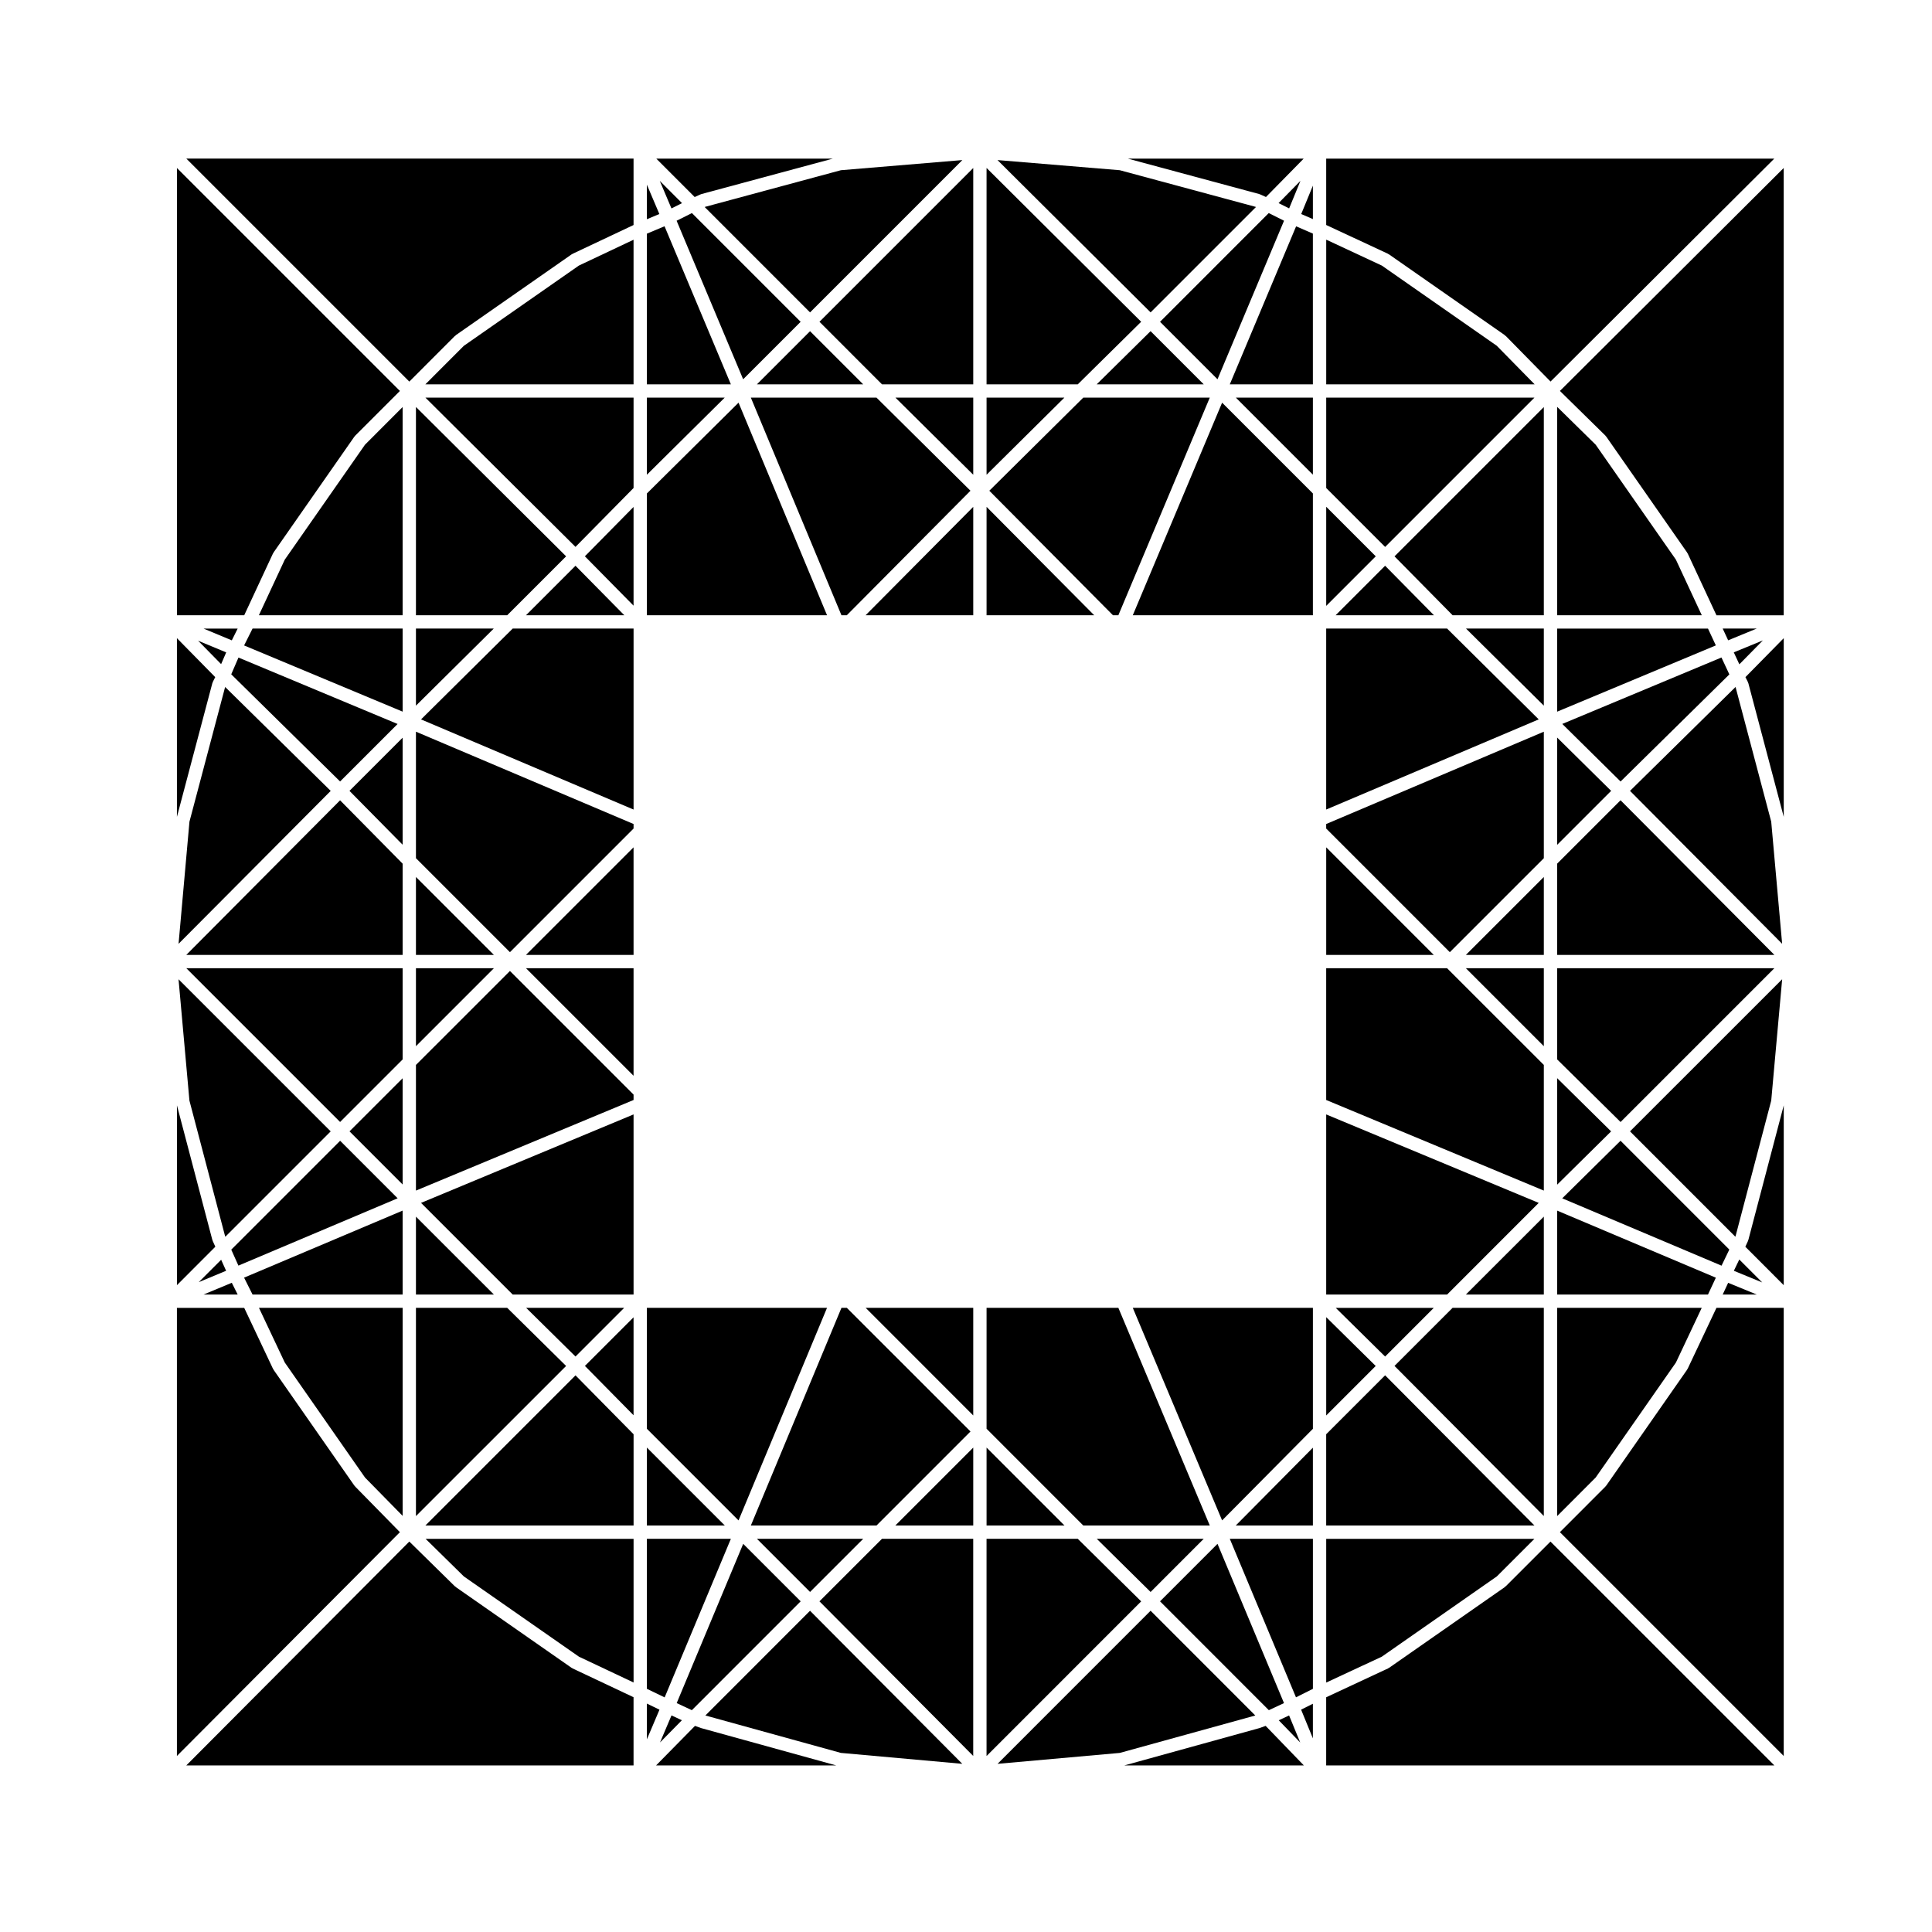
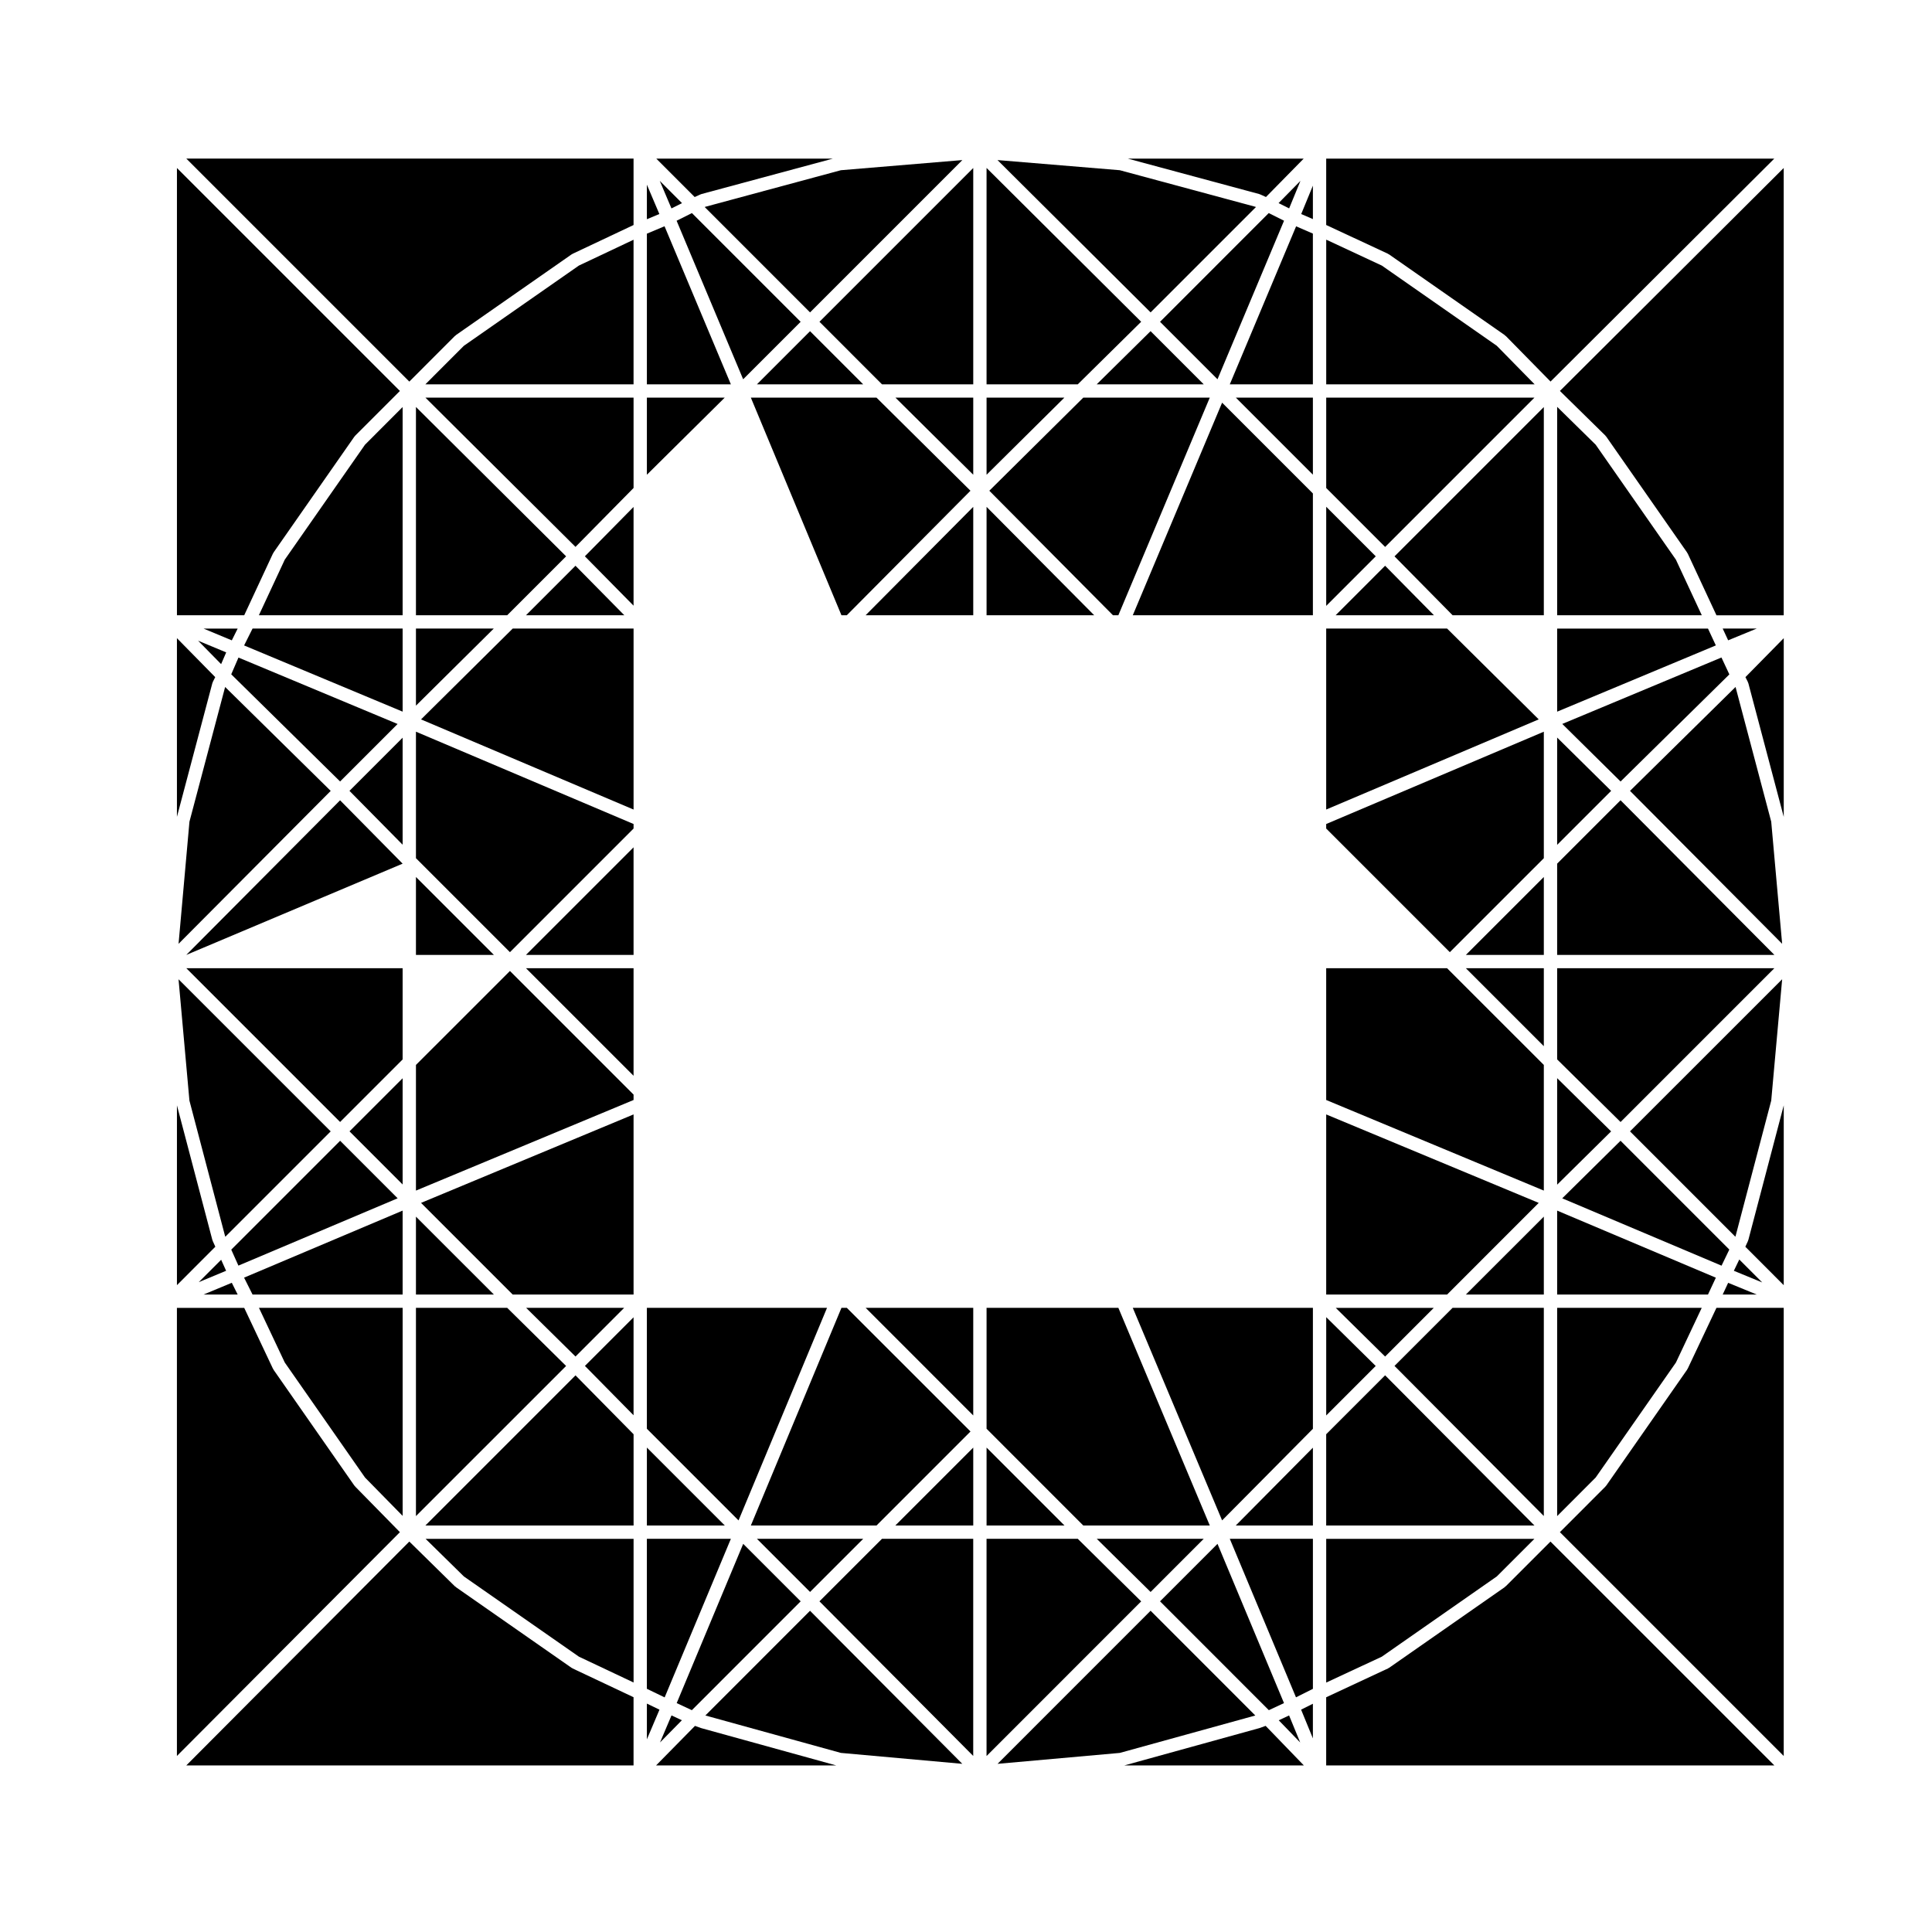
<svg xmlns="http://www.w3.org/2000/svg" fill="#000000" width="800px" height="800px" version="1.1" viewBox="144 144 512 512">
  <g>
    <path d="m477.86 195.5c0.047 0.016 0.098 0.012 0.133 0.031l1.5 0.68 10-10.176h-46.617l34.848 9.395c0.059 0.016 0.09 0.051 0.137 0.07z" />
    <path d="m491.93 202.06v-8.863l-3.094 7.527z" />
    <path d="m554.89 552.53-11.848 11.848c-0.039 0.039-0.105 0.031-0.145 0.07-0.051 0.031-0.039 0.102-0.09 0.137l-30.723 21.434c-0.031 0.02-0.07 0.012-0.102 0.031-0.059 0.039-0.105 0.09-0.168 0.117l-16.363 7.629v18.066l118.77-0.004z" />
    <path d="m446.42 229.27-40.973-40.766v57.344h24.176z" />
    <path d="m476.84 198.87-0.168-0.074-35.914-9.688-32.41-2.688 40.574 40.367z" />
    <path d="m551.78 462.78-56.324-23.445v47.738h32.035z" />
    <path d="m540.67 561.77 9.969-9.965h-55.18v38.09l14.738-6.859z" />
    <path d="m320.11 203.96-4.68 1.965v39.926h22.258z" />
    <path d="m553.13 466.42-20.656 20.648h20.656z" />
    <path d="m511.07 508.47-15.617 15.621v24.188h55.195z" />
    <path d="m511.07 503.5 12.895-12.902h-25.98z" />
    <path d="m495.46 493.06v26.055l13.117-13.117z" />
    <path d="m377.74 245.85h24.18v-57.328l-40.754 40.754z" />
    <path d="m330.76 198.87 27.91 27.918 40.363-40.367-32.191 2.688-35.914 9.688z" />
    <path d="m329.61 195.53c0.047-0.02 0.09-0.016 0.137-0.035 0.047-0.016 0.086-0.051 0.133-0.066l34.848-9.395h-46.805l10.176 10.184z" />
    <path d="m429.62 551.8h-24.176v57.566l40.98-40.984z" />
    <path d="m405.45 278.32v28.727h28.523z" />
    <path d="m315.43 192.94v9.16l3.305-1.387z" />
    <path d="m405.45 527.62v20.656h20.652z" />
    <path d="m464.61 548.28-24.23-57.688h-34.93v32.043l25.637 25.645z" />
    <path d="m405.45 249.38v20.434l20.621-20.434z" />
    <path d="m607.19 324.7c0.031 0.055 0.023 0.105 0.047 0.168 0.023 0.059 0.066 0.105 0.086 0.168l9.387 35.441v-47.352l-10.152 10.32z" />
    <path d="m569.46 259.45c0.02 0.023 0.012 0.059 0.035 0.086 0.055 0.059 0.121 0.102 0.172 0.168l21.434 30.719c0.02 0.023 0.004 0.059 0.02 0.086 0.039 0.066 0.105 0.105 0.137 0.18l7.621 16.367h17.824v-118.54l-59.309 59.086z" />
    <path d="m512 211.38c0.023 0.02 0.055 0 0.086 0.02l30.723 21.434c0.051 0.035 0.047 0.105 0.09 0.145 0.051 0.035 0.117 0.02 0.156 0.066l11.855 12.07 59.297-59.082h-118.75v17.594l16.363 7.621c0.066 0.035 0.117 0.09 0.176 0.133z" />
    <path d="m553.13 251.87-39.57 39.57 15.402 15.613h24.168z" />
    <path d="m607.27 472.7c-0.023 0.07-0.016 0.137-0.047 0.195l-0.691 1.508 10.176 10.184 0.004-47.656-9.387 35.691c-0.016 0.027-0.043 0.047-0.055 0.078z" />
-     <path d="m553.13 310.57h-20.629l20.629 20.438z" />
    <path d="m556.66 397.06h57.57l-40.766-40.984-16.805 16.805z" />
    <path d="m556.66 424.75 16.805 16.594 40.758-40.758h-57.562z" />
    <path d="m556.66 545.78 10.211-10.219 21.266-30.473 6.84-14.496h-38.316z" />
    <path d="m556.66 457.95 14.301-14.121-14.301-14.109z" />
    <path d="m556.66 487.07h39.973l2.086-4.469-42.059-17.777z" />
    <path d="m550.64 249.38h-55.18v23.941l15.617 15.621z" />
    <path d="m553.13 376.41-20.656 20.652h20.656z" />
    <path d="m553.13 421.25v-20.656h-20.656z" />
    <path d="m497.95 307.05h26.062l-12.945-13.121z" />
    <path d="m553.13 371.43v-33.523l-57.676 24.465v1.199l32.766 32.766z" />
    <path d="m553.13 426.22-25.641-25.633h-32.035v34.922l57.676 24.008z" />
-     <path d="m495.46 368.55v28.512h28.508z" />
    <path d="m553.13 490.59h-24.18l-15.391 15.391 39.57 39.777z" />
    <path d="m527.49 310.57h-32.035v47.965l56.324-23.891z" />
    <path d="m540.66 235.63-30.461-21.25-14.738-6.867v38.34h55.234z" />
    <path d="m495.46 278.3v26.262l13.129-13.133z" />
    <path d="m315.43 249.38v20.434l20.625-20.434z" />
    <path d="m315.43 527.62v20.656h20.656z" />
    <path d="m363.17 490.59h-47.742v32.043l24.293 24.293z" />
    <path d="m337.69 551.8h-22.262v39.75l4.711 2.277z" />
-     <path d="m339.72 250.71-24.289 24.066v32.27h47.742z" />
    <path d="m264.55 233.03c0.039-0.039 0.105-0.023 0.145-0.066 0.047-0.035 0.039-0.105 0.09-0.137l30.723-21.434c0.023-0.02 0.055 0 0.082-0.02 0.059-0.039 0.105-0.102 0.176-0.125l16.133-7.617v-17.602h-118.52l59.094 59.094z" />
    <path d="m315.43 595.47v9.477l3.34-7.867z" />
    <path d="m216.34 290.68c0.031-0.074 0.098-0.117 0.137-0.18 0.016-0.023 0-0.059 0.016-0.086l21.434-30.719c0.047-0.066 0.117-0.105 0.168-0.16 0.02-0.02 0.012-0.055 0.031-0.074l11.855-11.855-59.09-59.086v118.53h17.828z" />
    <path d="m200.36 324.86c0.02-0.055 0.02-0.105 0.047-0.16l0.629-1.254-10.148-10.324v47.352l9.391-35.441c0.016-0.062 0.059-0.113 0.082-0.172z" />
    <path d="m200.38 472.89c-0.031-0.059-0.023-0.125-0.047-0.195-0.012-0.031-0.047-0.051-0.055-0.082l-9.387-35.688v47.656l10.176-10.184z" />
    <path d="m238.11 537.94c-0.023-0.031-0.016-0.07-0.039-0.102-0.047-0.051-0.105-0.07-0.152-0.125l-21.434-30.723c-0.023-0.031 0-0.082-0.023-0.117-0.031-0.051-0.098-0.082-0.121-0.137l-7.621-16.137h-17.836v118.75l59.098-59.312z" />
    <path d="m556.66 367.89 14.309-14.301-14.309-14.129z" />
    <path d="m558.02 335.85 15.449 15.258 28.828-28.383-2.094-4.481z" />
    <path d="m311.9 304.51v-26.168l-12.902 13.082z" />
    <path d="m296.51 288.93 15.391-15.609v-23.945h-55.16z" />
    <path d="m311.9 429.09v-28.504h-28.512z" />
    <path d="m255.58 334.65 56.324 23.891v-47.965h-32.031z" />
    <path d="m266.93 235.64-10.207 10.215h55.176v-38.324l-14.488 6.848z" />
    <path d="m254.23 371.43 24.91 24.906 32.762-32.766v-1.199l-57.672-24.465z" />
    <path d="m311.9 397.06v-28.512l-28.512 28.512z" />
    <path d="m356.18 229.28-28.812-28.812-4.059 2.031 17.633 42.012z" />
    <path d="m254.23 307.05h24.18l15.617-15.617-39.797-39.582z" />
    <path d="m254.23 331.01 20.621-20.434h-20.621z" />
    <path d="m296.51 293.93-13.121 13.121h26.062z" />
    <path d="m329.81 601.96-0.074-0.023-1.559-0.559-10.312 10.48h47.75l-35.75-9.879z" />
    <path d="m376.28 548.28 24.91-24.922-32.77-32.766h-1.426l-24.012 57.688z" />
    <path d="m368.41 307.05 32.773-33-24.906-24.676h-33.297l24.012 57.676z" />
    <path d="m358.67 231.77-14.082 14.086h28.168z" />
    <path d="m321.94 199.23 2.801-1.398-5.898-5.906z" />
    <path d="m372.76 551.8h-28.168l14.082 14.082z" />
    <path d="m194.2 435.67 9.449 35.918 0.07 0.156 27.918-27.918-40.324-40.312z" />
    <path d="m191.32 394.12 40.32-40.523-27.969-27.535-0.023 0.047-9.441 35.645z" />
    <path d="m203.92 480.77-1.312-2.922-5.934 5.934z" />
    <path d="m249.38 461.56-15.242-15.246-28.852 28.855 1.895 4.231z" />
    <path d="m205.43 483.95-7.492 3.117h9.047z" />
    <path d="m250.7 339.5-14.086 14.086 14.086 14.273z" />
    <path d="m250.7 487.07v-22.246l-42.016 17.766 2.246 4.481z" />
-     <path d="m250.7 372.88-16.574-16.793-40.762 40.977h57.336z" />
+     <path d="m250.7 372.88-16.574-16.793-40.762 40.977z" />
    <path d="m202.6 320 1.344-3.109-7.445-3.098z" />
    <path d="m205.28 322.7 28.848 28.398 15.238-15.234-42.168-17.605z" />
    <path d="m205.43 313.7 1.555-3.121h-9.047z" />
    <path d="m240.74 535.57 9.965 10.156v-55.137h-38.078l6.844 14.496z" />
    <path d="m254.23 376.41v20.652h20.656z" />
    <path d="m256.73 548.28h55.176v-24.188l-15.391-15.609z" />
    <path d="m311.9 519.06v-25.965l-12.891 12.887z" />
-     <path d="m254.23 421.25 20.656-20.656h-20.656z" />
    <path d="m254.23 426.22v33.297l57.672-24.008v-1.426l-32.762-32.766z" />
    <path d="m279.87 487.07h32.031v-47.738l-56.324 23.445z" />
    <path d="m266.94 561.78 30.477 21.254 14.488 6.844v-38.074h-55.121z" />
    <path d="m254.23 487.07h20.656l-20.656-20.648z" />
    <path d="m254.23 545.78 39.793-39.785-15.609-15.402h-24.184z" />
    <path d="m309.41 490.59h-25.98l13.082 12.902z" />
    <path d="m250.7 429.75-14.078 14.07 14.078 14.082z" />
    <path d="m491.93 269.79v-20.414h-20.414z" />
    <path d="m444.2 307.05h47.73v-32.277l-24.059-24.059z" />
    <path d="m469.91 245.85h22.016v-39.945l-4.445-1.926z" />
    <path d="m406.18 274.05 32.77 33h1.426l24.23-57.676h-33.523z" />
    <path d="m616.29 403.51-40.324 40.312 27.914 27.918 0.066-0.156 9.449-35.918z" />
-     <path d="m603.47 316.88 1.477 3.172 6.234-6.336z" />
    <path d="m575.97 353.59 40.316 40.523-2.894-32.367-9.441-35.645-0.012-0.047z" />
    <path d="m601.98 313.69 7.574-3.117h-9.023z" />
    <path d="m323.33 595.34 4.016 1.875 28.84-28.844-15.23-15.234z" />
    <path d="m573.46 446.31-15.453 15.258 42.219 17.848 2.062-4.269z" />
    <path d="m591.25 506.73c-0.023 0.059-0.09 0.09-0.117 0.137-0.023 0.039 0 0.09-0.031 0.117l-21.434 30.723c-0.039 0.059-0.105 0.082-0.156 0.137-0.023 0.031-0.012 0.07-0.039 0.102l-12.086 12.09 59.32 59.324v-118.77h-17.828z" />
    <path d="m556.66 332.6 42.055-17.562-2.082-4.461h-39.973z" />
    <path d="m566.88 261.86-10.219-10.043v55.234h38.332l-6.863-14.742z" />
    <path d="m601.98 483.96-1.449 3.106h9.023z" />
    <path d="m604.93 477.78-1.441 2.992 7.516 3.09z" />
    <path d="m401.92 269.81v-20.434h-20.621z" />
    <path d="m401.92 519.11v-28.52h-28.512z" />
    <path d="m401.92 307.05v-28.727l-28.527 28.727z" />
    <path d="m401.92 548.28v-20.656l-20.656 20.656z" />
    <path d="m318.91 605.77 5.797-5.887-2.754-1.277z" />
    <path d="m330.93 598.62 35.91 9.918 32.18 2.894-40.352-40.562z" />
    <path d="m361.16 568.37 40.754 40.977v-57.547h-24.18z" />
    <path d="m448.92 570.86-40.559 40.574 32.402-2.894 35.906-9.918z" />
    <path d="m491.93 604.69v-9.18l-3.125 1.562z" />
    <path d="m491.93 548.28v-20.629l-20.445 20.629z" />
    <path d="m467.87 546.92 24.062-24.273v-32.051h-47.73z" />
    <path d="m451.42 229.28 15.23 15.23 17.633-42.012-4.055-2.031z" />
    <path d="m487.45 593.81 4.484-2.246v-39.762h-22.027z" />
    <path d="m488.64 191.92-5.805 5.902 2.801 1.402z" />
    <path d="m485.62 598.61-2.746 1.281 5.695 5.883z" />
    <path d="m451.42 568.37 28.836 28.844 4.016-1.875-17.621-42.203z" />
    <path d="m448.92 565.89 14.086-14.094h-28.359z" />
    <path d="m477.86 601.93-0.082 0.023-0.047 0.02-35.754 9.879h47.555l-10.125-10.48z" />
    <path d="m434.64 245.85h28.359l-14.086-14.09z" />
    <path d="m250.7 400.59h-57.32l40.75 40.746 16.57-16.57z" />
    <path d="m250.7 251.87-9.969 9.977-21.262 30.465-6.867 14.742h38.098z" />
    <path d="m208.69 315.05 42.012 17.543v-22.023h-39.77z" />
    <path d="m295.61 586.05c-0.031-0.02-0.07-0.012-0.102-0.031l-30.723-21.434c-0.047-0.031-0.039-0.102-0.082-0.125-0.047-0.039-0.105-0.02-0.145-0.059l-12.086-11.875-59.105 59.332h118.53v-18.078l-16.133-7.617c-0.059-0.027-0.102-0.086-0.156-0.113z" />
  </g>
</svg>